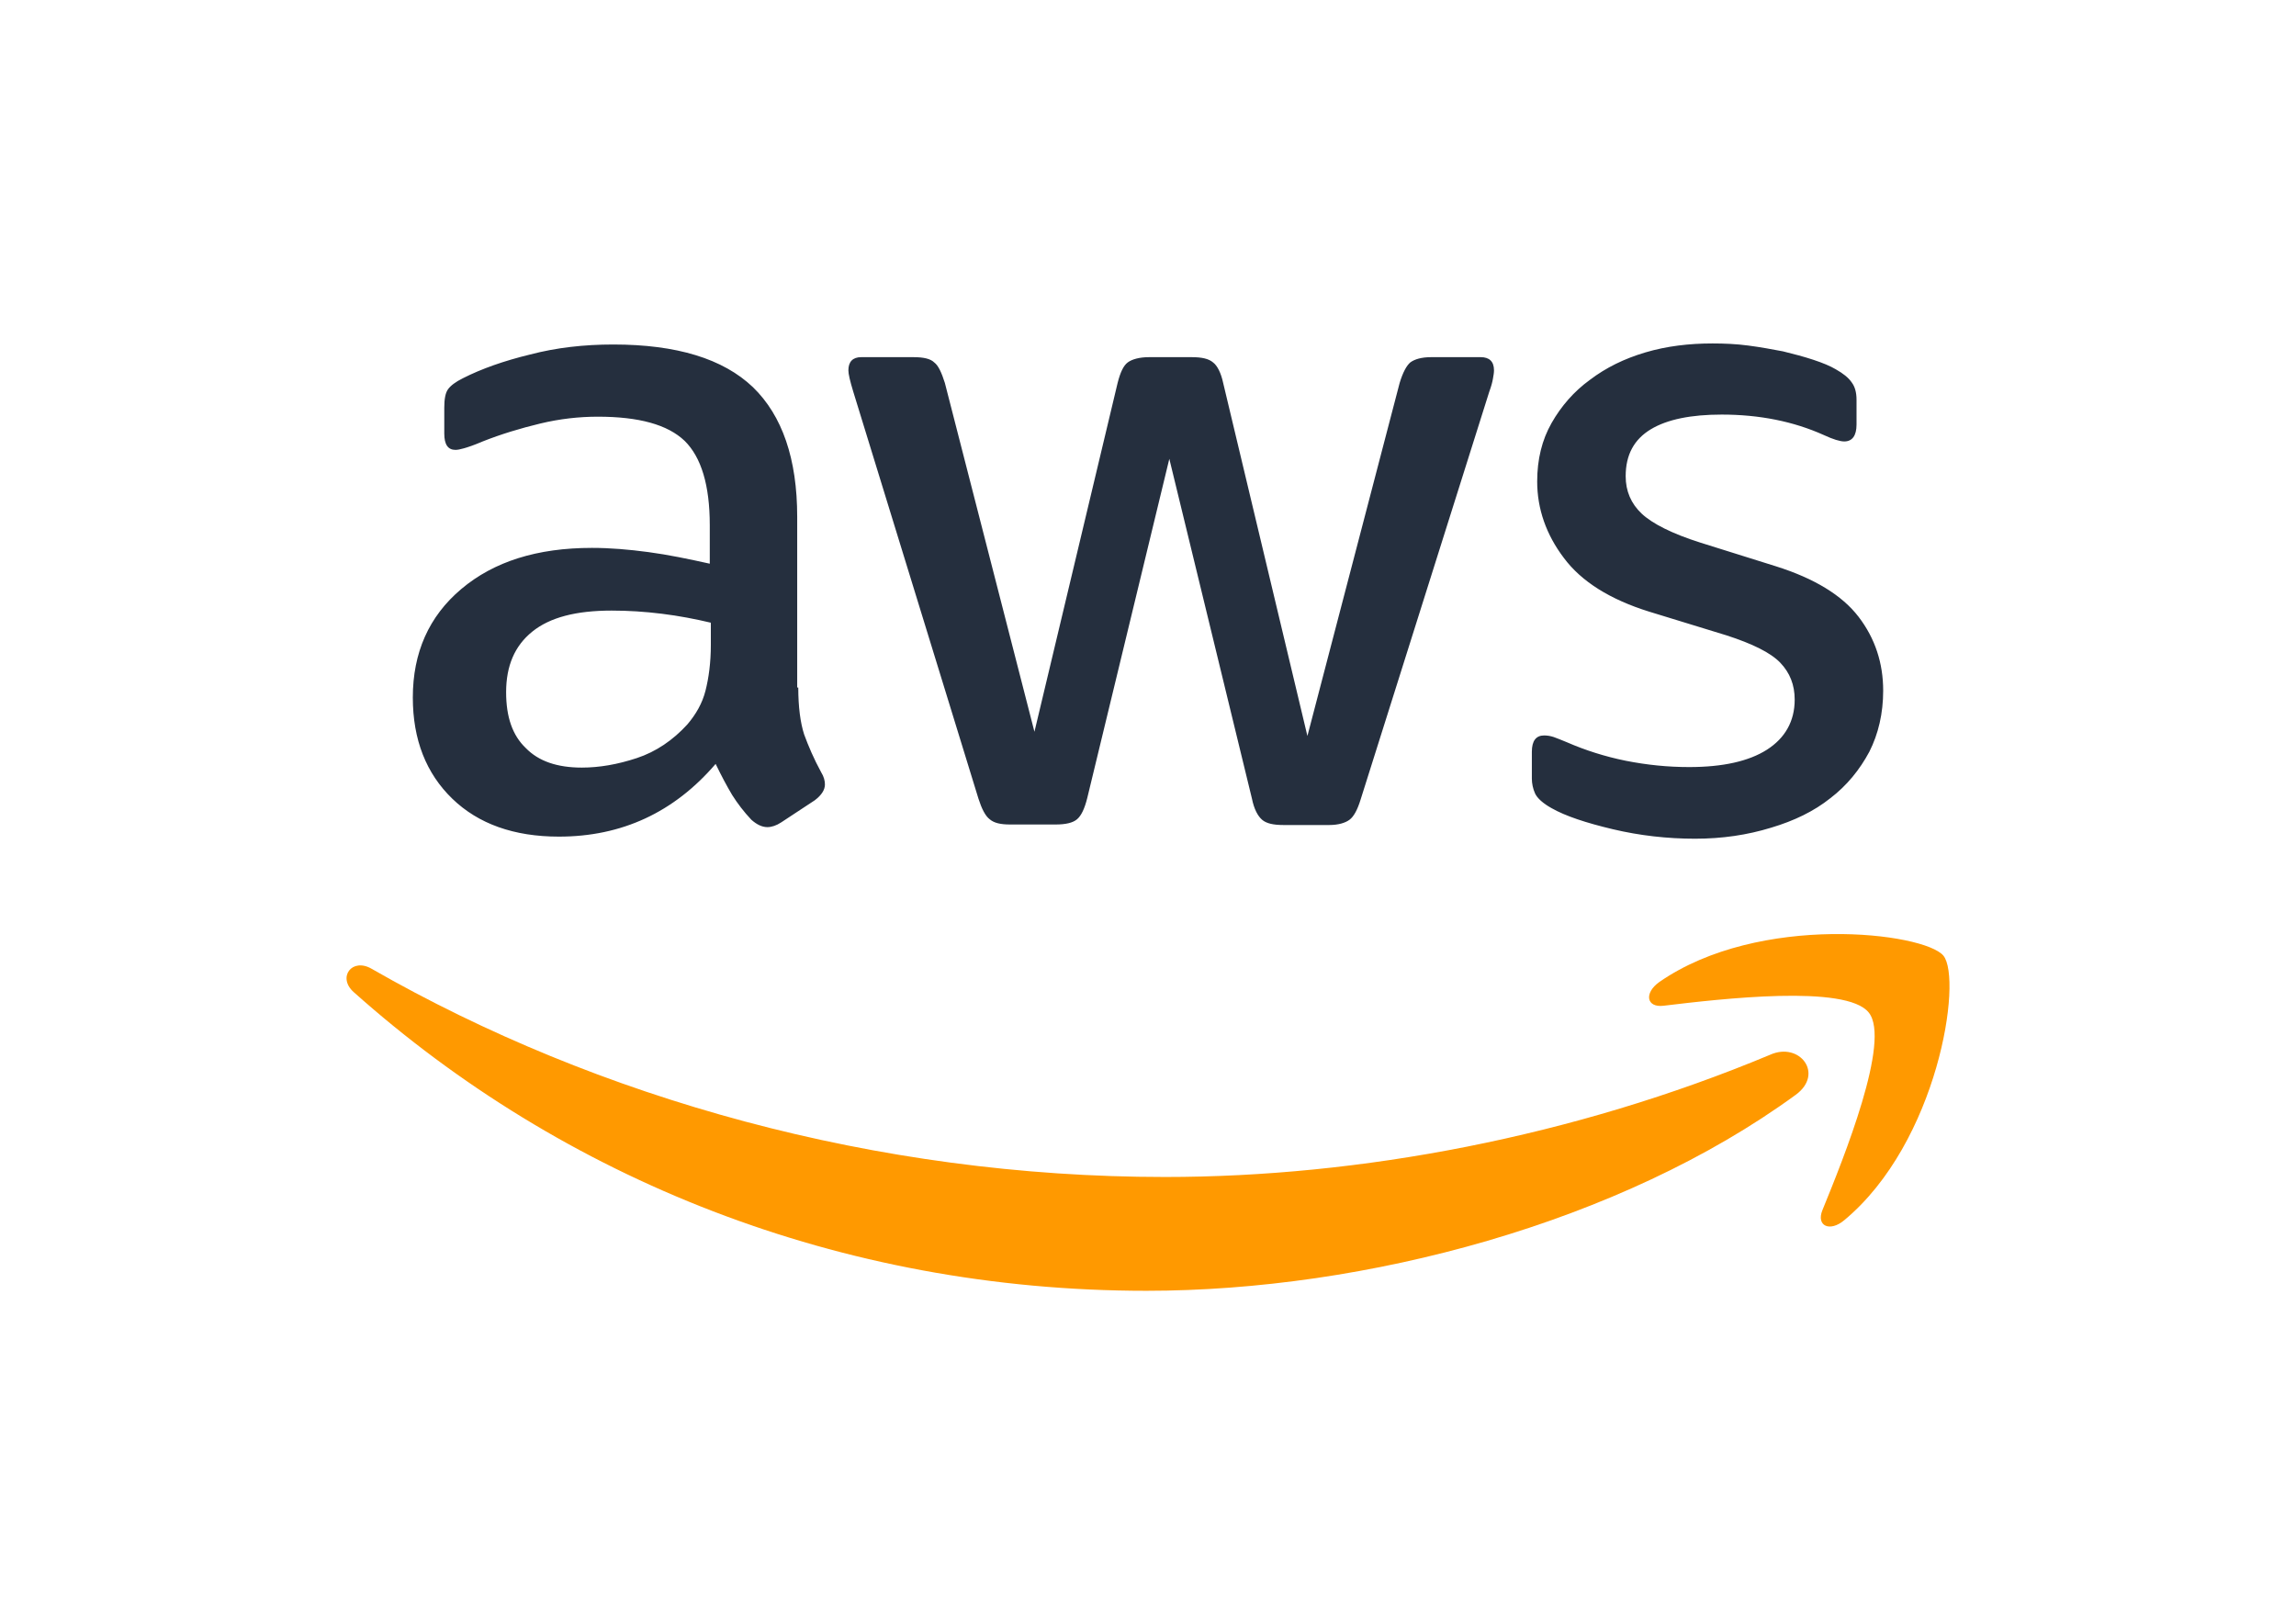
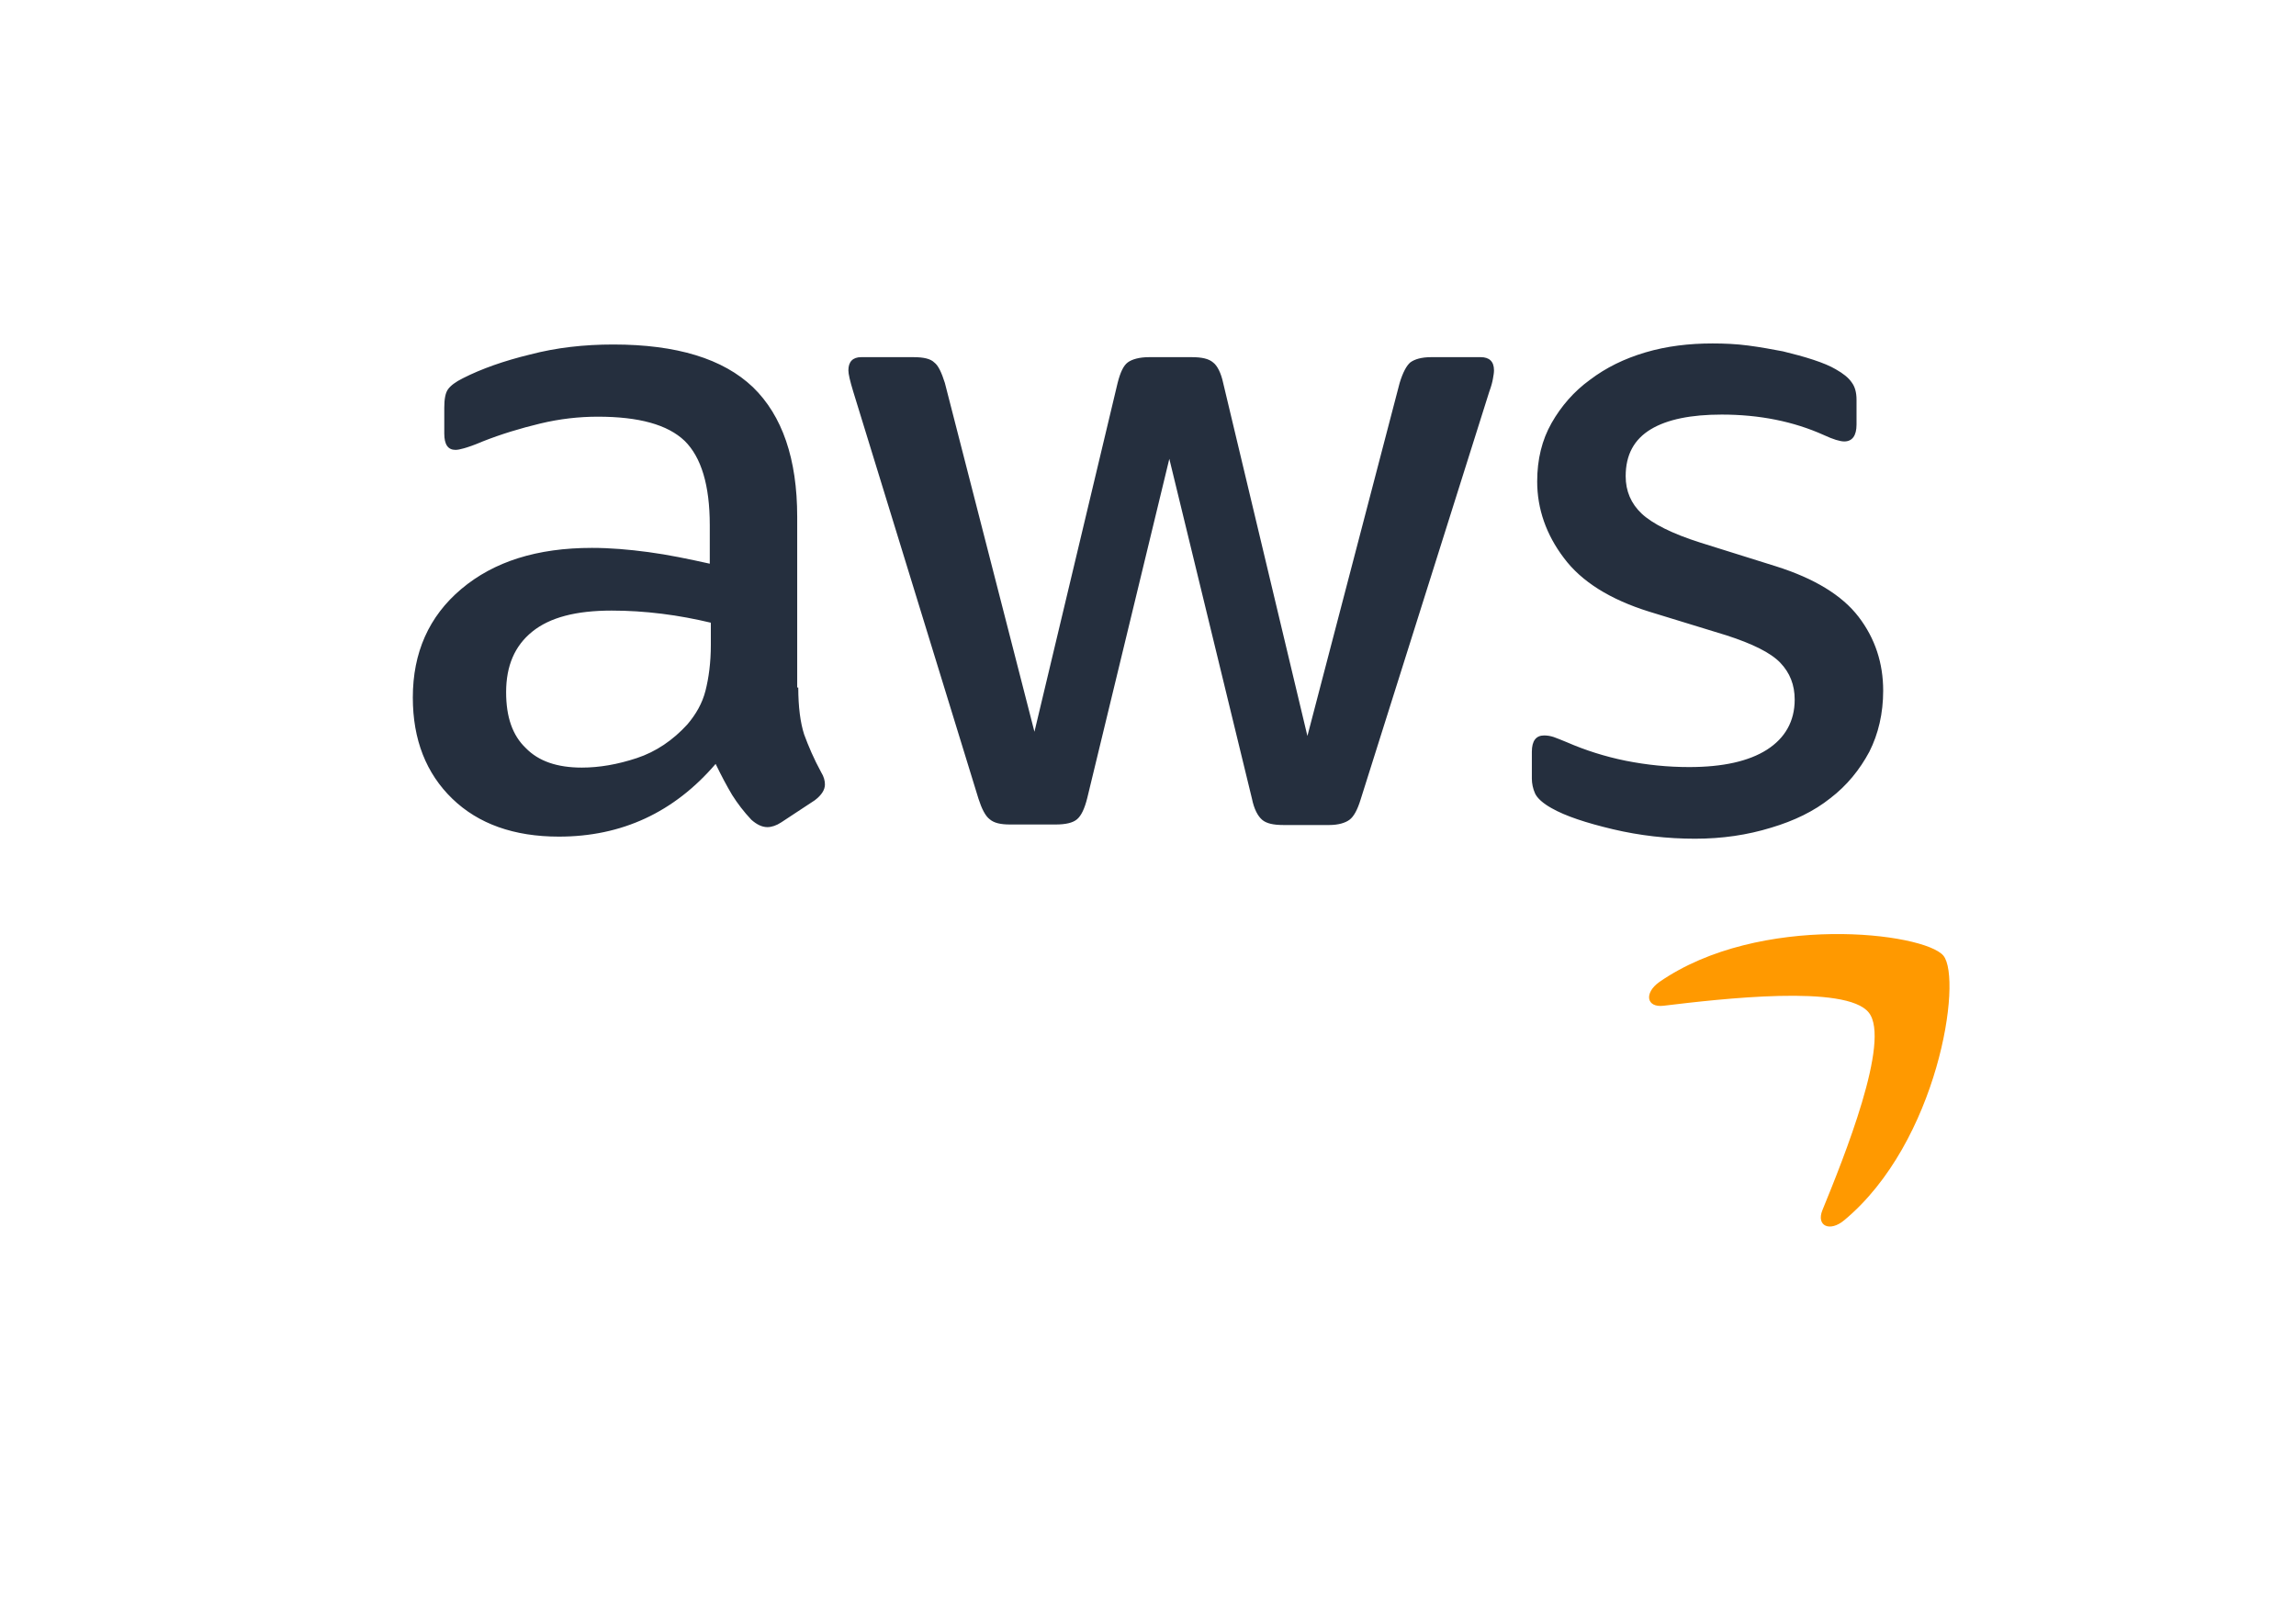
<svg xmlns="http://www.w3.org/2000/svg" width="170" height="120" viewBox="0 0 170 120" fill="none">
  <g clip-path="url(#clip0_716_192)">
    <path d="M59.105 50.903C59.105 52.347 59.263 53.517 59.539 54.375C59.855 55.234 60.25 56.17 60.803 57.184C61 57.496 61.079 57.808 61.079 58.081C61.079 58.471 60.842 58.862 60.329 59.252L57.842 60.89C57.487 61.124 57.132 61.241 56.816 61.241C56.421 61.241 56.026 61.046 55.632 60.695C55.079 60.11 54.605 59.486 54.211 58.862C53.816 58.198 53.421 57.457 52.987 56.56C49.908 60.149 46.039 61.944 41.382 61.944C38.066 61.944 35.421 61.007 33.487 59.135C31.553 57.262 30.566 54.766 30.566 51.645C30.566 48.329 31.75 45.637 34.158 43.608C36.566 41.58 39.763 40.566 43.829 40.566C45.171 40.566 46.553 40.682 48.013 40.878C49.474 41.073 50.974 41.385 52.553 41.736V38.888C52.553 35.923 51.921 33.856 50.697 32.646C49.434 31.437 47.303 30.852 44.263 30.852C42.882 30.852 41.461 31.008 40 31.359C38.539 31.71 37.118 32.139 35.737 32.685C35.105 32.958 34.632 33.114 34.355 33.192C34.079 33.27 33.882 33.309 33.724 33.309C33.171 33.309 32.895 32.919 32.895 32.1V30.189C32.895 29.564 32.974 29.096 33.171 28.823C33.368 28.55 33.724 28.277 34.276 28.004C35.658 27.302 37.316 26.717 39.25 26.248C41.184 25.741 43.237 25.507 45.408 25.507C50.105 25.507 53.539 26.561 55.75 28.667C57.921 30.774 59.026 33.973 59.026 38.264V50.903H59.105ZM43.079 56.833C44.382 56.833 45.724 56.599 47.145 56.131C48.566 55.663 49.829 54.804 50.895 53.634C51.526 52.893 52 52.074 52.237 51.137C52.474 50.201 52.632 49.07 52.632 47.743V46.105C51.487 45.832 50.263 45.598 49 45.442C47.737 45.286 46.513 45.208 45.289 45.208C42.645 45.208 40.711 45.715 39.408 46.768C38.105 47.822 37.474 49.304 37.474 51.255C37.474 53.088 37.947 54.453 38.934 55.39C39.882 56.365 41.263 56.833 43.079 56.833ZM74.776 61.046C74.066 61.046 73.592 60.929 73.276 60.656C72.96 60.422 72.684 59.876 72.447 59.135L63.171 28.979C62.934 28.199 62.816 27.692 62.816 27.419C62.816 26.795 63.132 26.444 63.763 26.444H67.632C68.382 26.444 68.895 26.561 69.171 26.834C69.487 27.068 69.724 27.614 69.96 28.355L76.592 54.18L82.75 28.355C82.947 27.575 83.184 27.068 83.5 26.834C83.816 26.599 84.368 26.444 85.079 26.444H88.237C88.987 26.444 89.5 26.561 89.816 26.834C90.132 27.068 90.408 27.614 90.566 28.355L96.803 54.492L103.632 28.355C103.868 27.575 104.145 27.068 104.421 26.834C104.737 26.599 105.25 26.444 105.961 26.444H109.632C110.263 26.444 110.618 26.756 110.618 27.419C110.618 27.614 110.579 27.809 110.539 28.043C110.5 28.277 110.421 28.589 110.263 29.018L100.75 59.174C100.513 59.954 100.237 60.461 99.921 60.695C99.605 60.929 99.092 61.085 98.421 61.085H95.026C94.276 61.085 93.763 60.968 93.447 60.695C93.132 60.422 92.855 59.915 92.697 59.135L86.579 33.973L80.5 59.096C80.303 59.876 80.066 60.383 79.75 60.656C79.434 60.929 78.882 61.046 78.171 61.046H74.776ZM125.5 62.099C123.447 62.099 121.395 61.865 119.421 61.397C117.447 60.929 115.908 60.422 114.882 59.837C114.25 59.486 113.816 59.096 113.658 58.745C113.5 58.394 113.421 58.003 113.421 57.652V55.663C113.421 54.843 113.737 54.453 114.329 54.453C114.566 54.453 114.803 54.492 115.039 54.57C115.276 54.648 115.632 54.804 116.026 54.961C117.368 55.546 118.829 56.014 120.368 56.326C121.947 56.638 123.487 56.794 125.066 56.794C127.553 56.794 129.487 56.365 130.829 55.507C132.171 54.648 132.882 53.4 132.882 51.801C132.882 50.708 132.526 49.811 131.816 49.07C131.105 48.329 129.763 47.666 127.829 47.041L122.105 45.286C119.224 44.389 117.092 43.062 115.789 41.307C114.487 39.59 113.816 37.679 113.816 35.65C113.816 34.012 114.171 32.568 114.882 31.32C115.592 30.072 116.539 28.979 117.724 28.121C118.908 27.224 120.25 26.561 121.829 26.092C123.408 25.624 125.066 25.429 126.803 25.429C127.671 25.429 128.579 25.468 129.447 25.585C130.355 25.702 131.184 25.858 132.013 26.014C132.803 26.209 133.553 26.404 134.263 26.639C134.974 26.873 135.526 27.107 135.921 27.341C136.474 27.653 136.868 27.965 137.105 28.316C137.342 28.628 137.461 29.057 137.461 29.603V31.437C137.461 32.256 137.145 32.685 136.553 32.685C136.237 32.685 135.724 32.529 135.053 32.217C132.803 31.203 130.276 30.696 127.474 30.696C125.224 30.696 123.447 31.047 122.224 31.788C121 32.529 120.368 33.66 120.368 35.26C120.368 36.352 120.763 37.288 121.553 38.03C122.342 38.771 123.803 39.512 125.895 40.175L131.5 41.931C134.342 42.828 136.395 44.077 137.618 45.676C138.842 47.275 139.434 49.109 139.434 51.137C139.434 52.815 139.079 54.336 138.408 55.663C137.697 56.989 136.75 58.159 135.526 59.096C134.303 60.071 132.842 60.773 131.145 61.28C129.368 61.827 127.513 62.099 125.5 62.099Z" fill="#252F3E" />
-     <path fill-rule="evenodd" clip-rule="evenodd" d="M132.961 81.059C119.974 90.539 101.105 95.571 84.882 95.571C62.145 95.571 41.658 87.262 26.184 73.452C24.961 72.359 26.066 70.877 27.526 71.735C44.263 81.332 64.908 87.145 86.263 87.145C100.671 87.145 116.5 84.18 131.066 78.094C133.237 77.119 135.092 79.499 132.961 81.059Z" fill="#FF9900" />
    <path fill-rule="evenodd" clip-rule="evenodd" d="M138.368 74.973C136.711 72.867 127.395 73.959 123.171 74.466C121.908 74.622 121.711 73.53 122.855 72.711C130.276 67.561 142.474 69.044 143.895 70.76C145.316 72.516 143.5 84.57 136.553 90.344C135.487 91.241 134.461 90.773 134.934 89.603C136.513 85.74 140.026 77.041 138.368 74.973Z" fill="#FF9900" />
  </g>
  <defs>
    <clipPath id="clip0_716_192">
      <rect width="120" height="71" fill="white" transform="translate(25 25)" />
    </clipPath>
  </defs>
</svg>